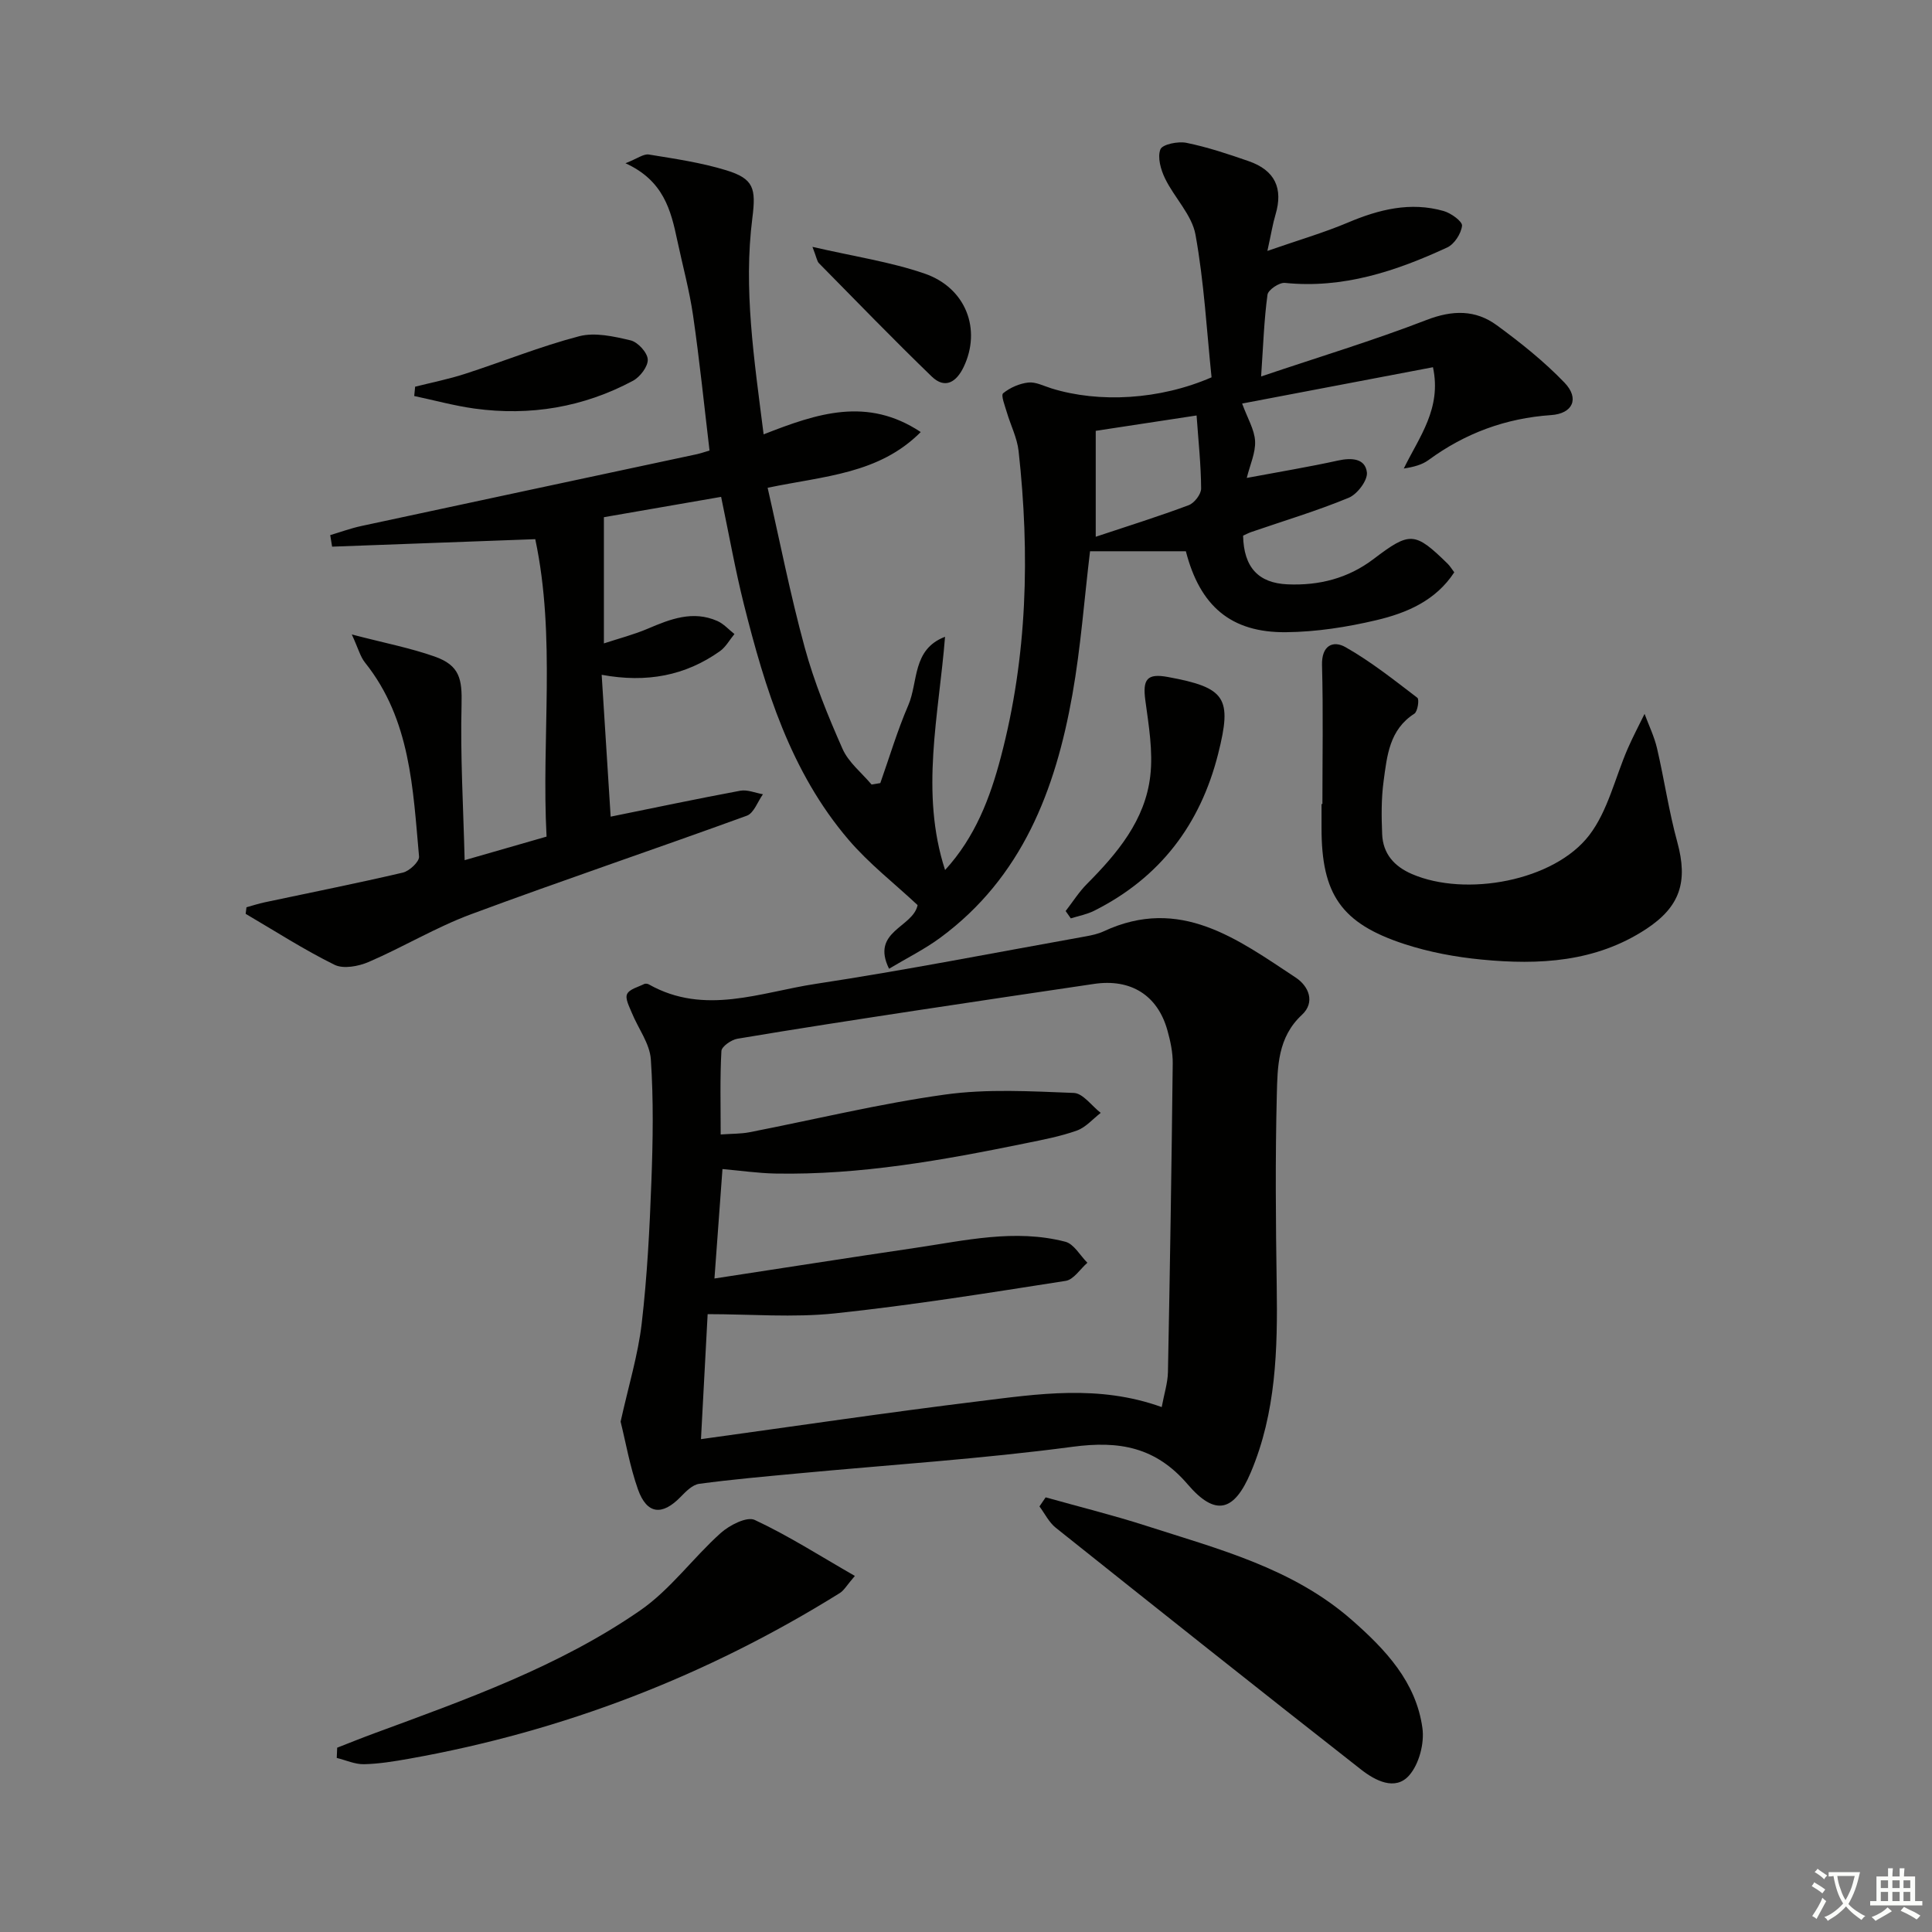
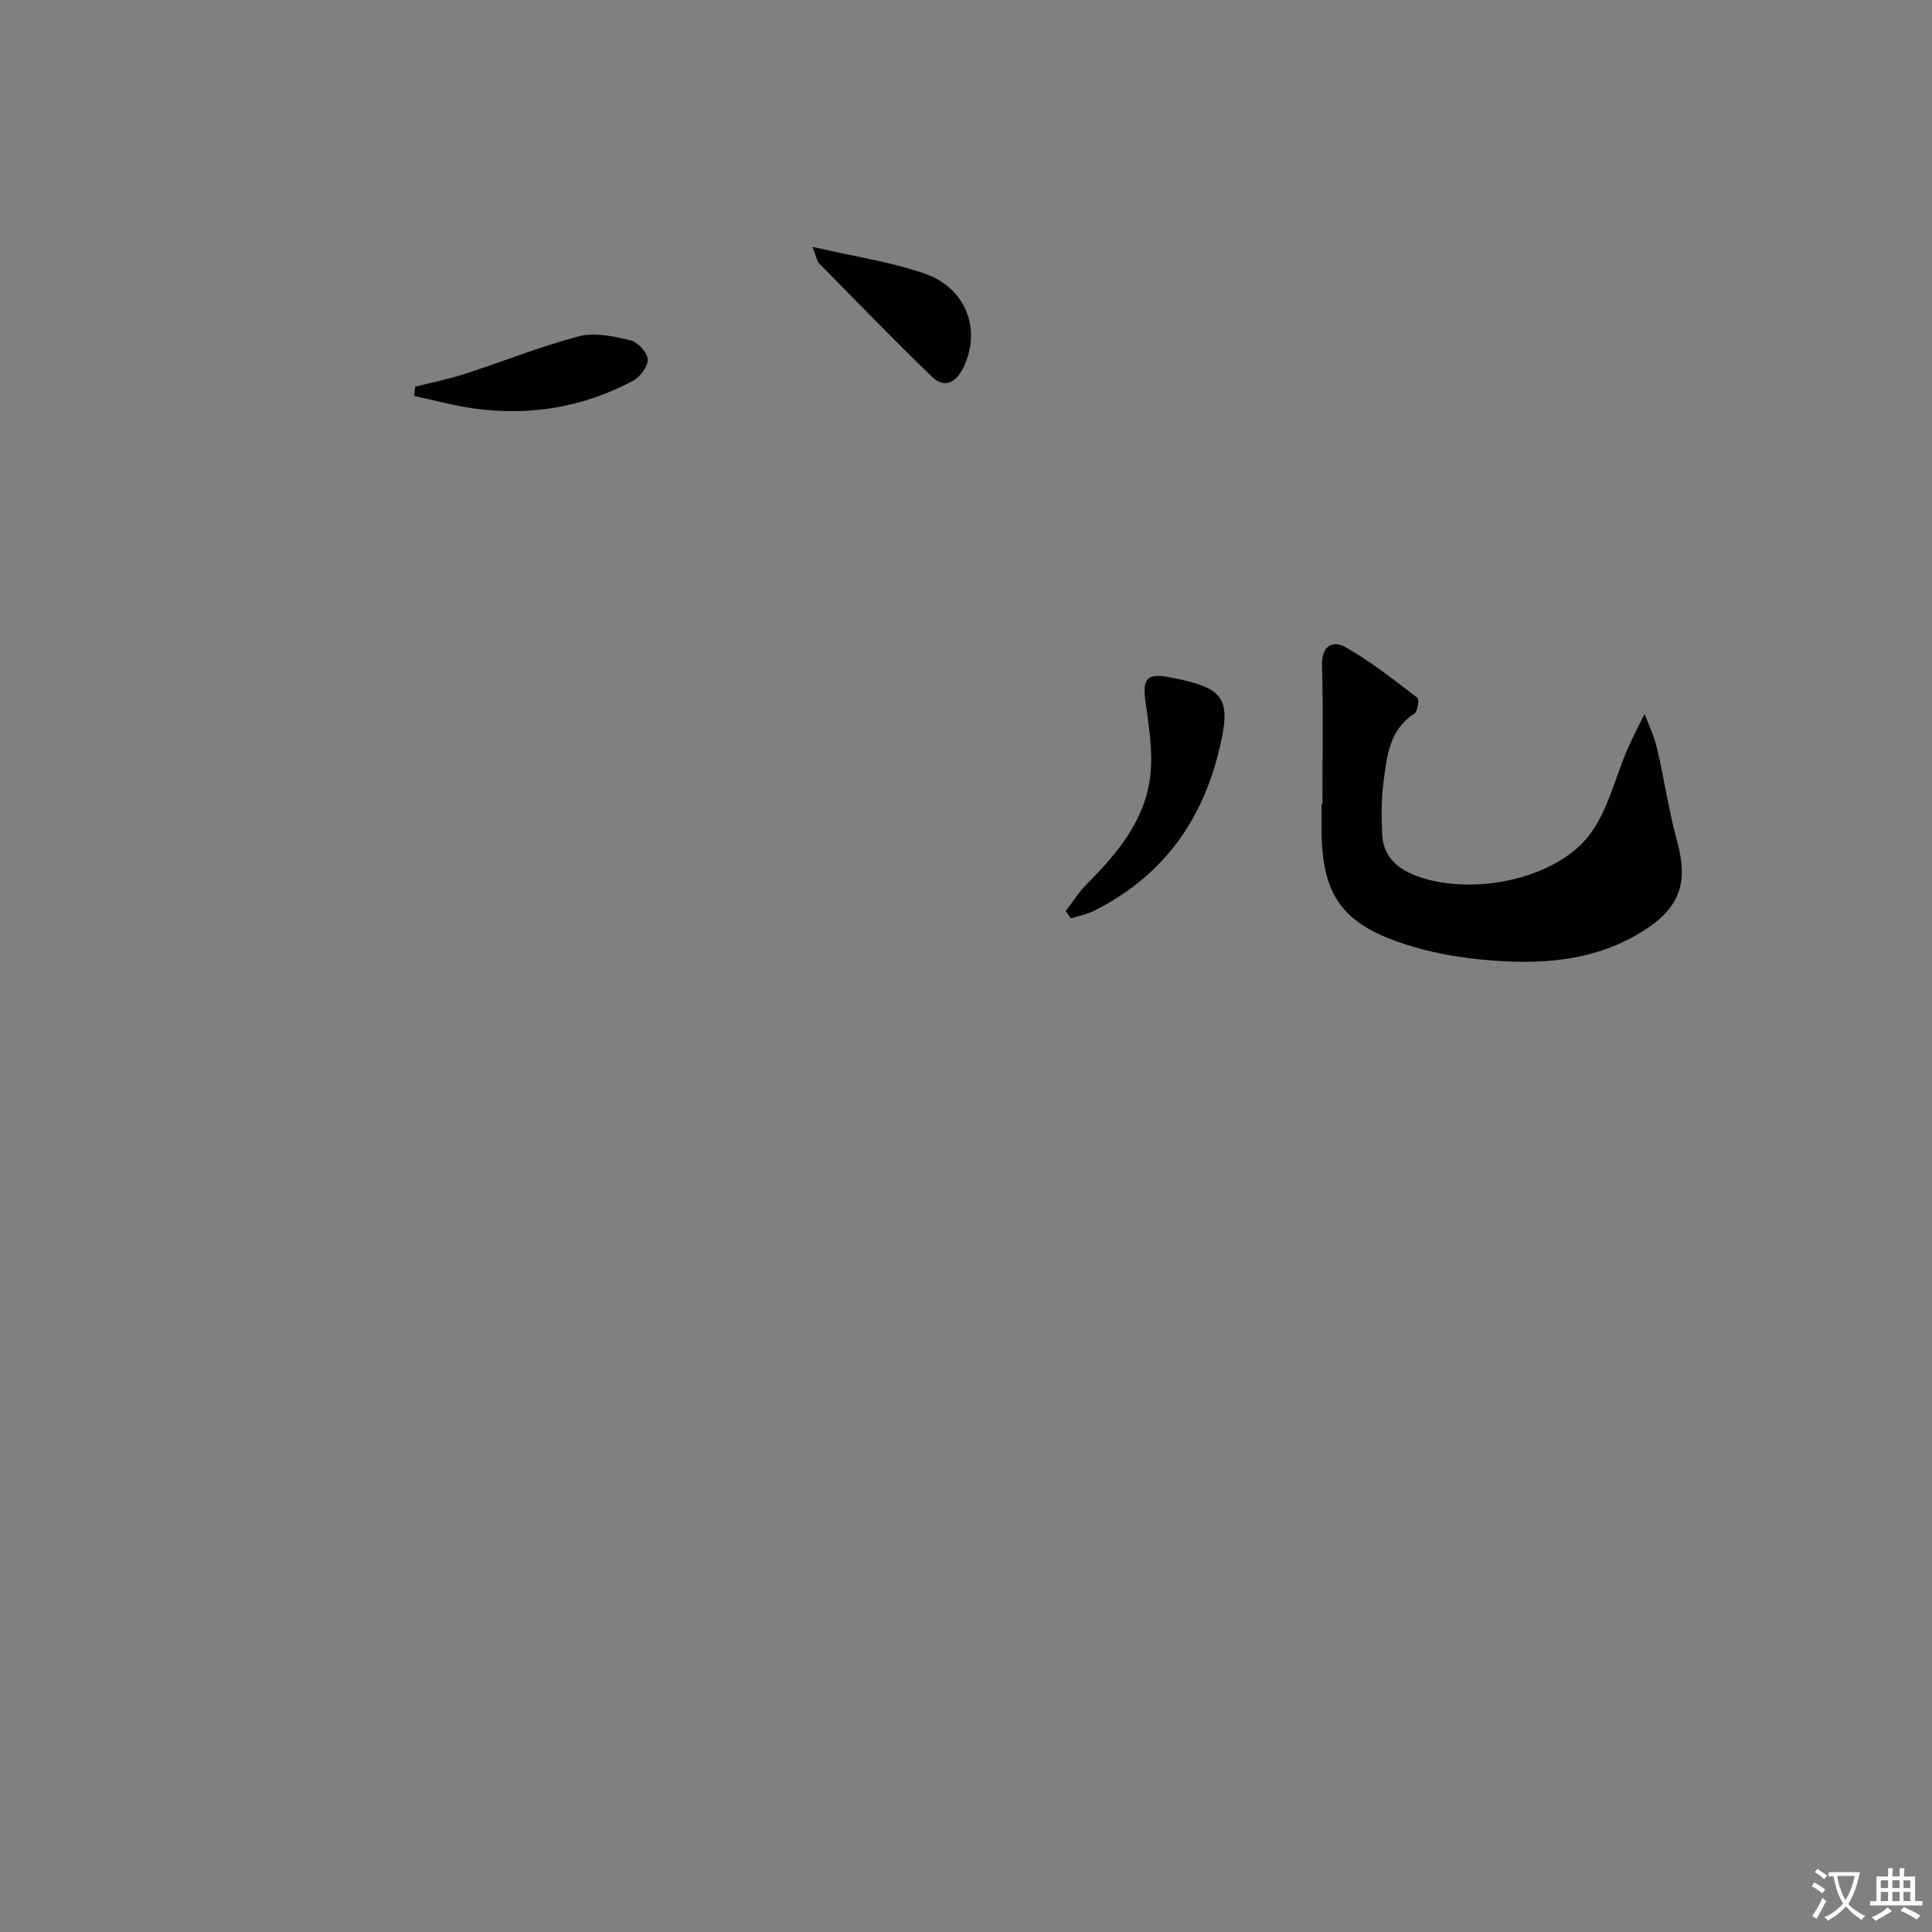
<svg xmlns="http://www.w3.org/2000/svg" enable-background="new 0 0 400 400" viewBox="0 0 400 400">
  <rect x="0" y="0" width="400" height="400" fill="#808080" stroke="none" />
-   <path d="m377.9 391.2c-.2.3-.4.5-.6.8-.7-.6-1.4-1-2.2-1.5.2-.3.4-.5.5-.8.6.4 1.4.8 2.3 1.5zm-1.8 6.1c-.2-.2-.5-.4-.9-.6.4-.6.8-1.2 1.2-1.9s.7-1.3.9-1.9c.3.3.5.5.8.7-.7 1.3-1.4 2.6-2 3.7zm2.2-9c-.3.3-.5.5-.6.8-.6-.6-1.3-1.1-2-1.5.3-.3.5-.5.6-.7.6.5 1.3.9 2 1.4zm.3.2v-.9h2 4.5c-.3 1.3-.6 2.5-1 3.6s-.9 2.1-1.4 3c.4.5 1 1 1.6 1.4s1.2.8 1.9 1.1c-.3.2-.5.4-.8.8-.4-.3-1-.7-1.6-1.2s-1.2-1.1-1.6-1.6c-.5.6-1.1 1.1-1.7 1.6s-1.4.9-2.1 1.4c-.1-.3-.3-.5-.7-.8.6-.2 1.2-.5 1.9-1s1.4-1.1 2-1.8c-.5-.8-.9-1.6-1.2-2.5s-.6-2-.8-3.2c-.4.1-.7.1-1 .1zm2.5 2.7c.3 1 .7 1.7 1 2.2.3-.5.6-1.1 1-2s.6-1.9.9-3h-3.2-.4c.1.9.3 1.8.7 2.8z" fill="#fbfcfa" />
+   <path d="m377.9 391.2c-.2.3-.4.5-.6.8-.7-.6-1.4-1-2.2-1.5.2-.3.4-.5.5-.8.6.4 1.4.8 2.3 1.5zm-1.8 6.1c-.2-.2-.5-.4-.9-.6.4-.6.8-1.2 1.2-1.9s.7-1.3.9-1.9c.3.3.5.5.8.7-.7 1.3-1.4 2.6-2 3.7m2.2-9c-.3.3-.5.5-.6.8-.6-.6-1.3-1.1-2-1.5.3-.3.5-.5.6-.7.6.5 1.3.9 2 1.4zm.3.2v-.9h2 4.5c-.3 1.3-.6 2.5-1 3.6s-.9 2.1-1.4 3c.4.5 1 1 1.6 1.4s1.2.8 1.9 1.1c-.3.2-.5.4-.8.8-.4-.3-1-.7-1.6-1.2s-1.2-1.1-1.6-1.6c-.5.6-1.1 1.1-1.7 1.6s-1.4.9-2.1 1.4c-.1-.3-.3-.5-.7-.8.6-.2 1.2-.5 1.9-1s1.4-1.1 2-1.8c-.5-.8-.9-1.6-1.2-2.5s-.6-2-.8-3.2c-.4.1-.7.1-1 .1zm2.5 2.7c.3 1 .7 1.7 1 2.2.3-.5.6-1.1 1-2s.6-1.9.9-3h-3.2-.4c.1.9.3 1.8.7 2.8z" fill="#fbfcfa" />
  <path d="m396.5 388.5v1.5 3.6h1.5v.9c-.4 0-1 0-1.7 0h-7.9c-.5 0-.9 0-1.2 0v-.9h1.3v-3.5c0-.7 0-1.2 0-1.6h2.4c0-.8 0-1.4 0-1.7h1c0 .3-.1.8-.1 1.7h1.5c0-.8 0-1.4 0-1.7h1c0 .3-.1.9-.1 1.7zm-8.2 9.2c-.2-.3-.5-.5-.8-.8.8-.3 1.4-.6 1.9-.9s1-.7 1.4-1.1c.3.3.6.5.9.8-1.6 1-2.8 1.6-3.4 2zm2.6-6.8v-1.6h-1.5v1.6zm0 2.7v-1.9h-1.5v1.9zm2.4-2.7v-1.6h-1.5v1.6zm0 2.7v-1.9h-1.5v1.9zm.2 2 .7-.8c.4.2.9.5 1.6.8s1.3.7 1.8 1c-.3.3-.5.6-.8.8-.4-.3-1.5-1-3.3-1.8zm2-4.7v-1.6h-1.4v1.6zm0 2.7v-1.9h-1.4v1.9z" fill="#fbfcfa" />
  <g fill="#010100">
-     <path d="m158.1 89.93c11.15-4.38 21.45-7.82 32.53-.48-8.65 8.69-19.92 9.08-31.7 11.54 2.51 10.99 4.69 22.14 7.68 33.07 1.96 7.18 4.81 14.17 7.83 20.99 1.24 2.8 3.96 4.94 6.01 7.38.6-.1 1.21-.2 1.81-.3 1.9-5.38 3.53-10.88 5.79-16.11 2.09-4.83.77-11.58 7.61-14.18-1.28 16.21-5.21 32.24.01 48.29 6.24-6.82 9.32-14.93 11.54-23.37 5.51-20.86 6.03-42.05 3.68-63.37-.3-2.73-1.65-5.35-2.44-8.04-.39-1.33-1.26-3.52-.76-3.93 1.42-1.16 3.38-2.02 5.21-2.22 1.53-.17 3.2.72 4.79 1.21 9.85 3.06 22.43 2.38 33.15-2.29-1-9.58-1.54-19.68-3.33-29.55-.75-4.1-4.36-7.63-6.29-11.6-.89-1.82-1.62-4.39-.97-6.05.41-1.04 3.65-1.7 5.38-1.35 4.37.89 8.65 2.32 12.88 3.79 5.47 1.9 7.2 5.63 5.56 11.11-.56 1.87-.86 3.81-1.67 7.48 6.37-2.22 11.65-3.75 16.67-5.87 6.45-2.73 12.95-4.35 19.83-2.39 1.52.43 3.9 2.16 3.8 3.05-.19 1.63-1.59 3.82-3.08 4.5-10.62 4.91-21.56 8.56-33.59 7.33-1.16-.12-3.48 1.44-3.61 2.45-.71 5.2-.88 10.48-1.32 16.92 12.05-4.06 23.3-7.46 34.24-11.69 5.38-2.08 10.14-2.15 14.57 1.1 4.93 3.61 9.78 7.48 14 11.87 3.18 3.31 1.68 6.42-2.76 6.72-9.39.64-17.8 3.74-25.38 9.3-1.35.99-3.09 1.45-5.13 1.76 3.19-6.54 7.88-12.42 6.04-20.97-13.59 2.58-26.83 5.1-39.51 7.52 1.12 3.07 2.55 5.38 2.68 7.76.13 2.41-1.04 4.88-1.72 7.64 6.93-1.3 12.94-2.29 18.89-3.6 2.81-.62 5.63-.45 5.98 2.44.2 1.64-1.99 4.54-3.77 5.27-6.58 2.72-13.43 4.77-20.17 7.09-.6.21-1.17.52-1.69.75.13 6.57 3.18 9.82 9.19 10.08 6.55.29 12.57-1.25 17.82-5.24 7.54-5.72 8.52-5.7 15.34.97.47.46.81 1.04 1.37 1.78-3.84 5.88-9.86 8.43-16.13 9.91-6.1 1.44-12.44 2.43-18.69 2.49-11.44.12-17.84-5.44-20.75-16.76-3.31 0-6.6 0-9.89 0-3.3 0-6.61 0-9.95 0-1.2 9.98-1.92 19.91-3.65 29.66-3.5 19.75-10.41 37.87-27.36 50.36-3.26 2.4-6.94 4.22-10.6 6.42-3.85-7.81 4.96-8.51 5.91-13.18-4.81-4.5-10.08-8.59-14.32-13.56-11.99-14.04-17.26-31.25-21.65-48.73-1.77-7.06-3.04-14.24-4.71-22.23-7.95 1.38-15.86 2.75-24.27 4.21v26.13c3.09-1.02 6.18-1.81 9.07-3.04 4.68-2 9.34-3.83 14.4-1.61 1.33.58 2.38 1.79 3.56 2.71-1 1.2-1.79 2.69-3.02 3.56-7.13 5.05-15.11 6.6-24.47 4.88.63 10 1.23 19.47 1.86 29.37 9.03-1.83 17.91-3.71 26.84-5.37 1.47-.27 3.12.46 4.69.73-1.09 1.52-1.88 3.91-3.33 4.44-19 6.92-38.17 13.37-57.12 20.41-7.27 2.7-14.02 6.79-21.17 9.87-2.11.91-5.24 1.5-7.08.59-6.33-3.12-12.3-6.98-18.4-10.55.06-.45.11-.91.17-1.36 1.26-.35 2.51-.76 3.79-1.03 9.54-2.03 19.11-3.93 28.6-6.15 1.35-.32 3.43-2.28 3.34-3.32-1.27-14.04-1.75-28.35-11.18-40.15-.99-1.23-1.4-2.92-2.74-5.83 6.79 1.77 12.12 2.79 17.18 4.58 5.19 1.84 5.67 4.69 5.54 9.95-.27 10.54.36 21.1.64 32.2 6.23-1.79 11.27-3.25 16.96-4.88-1.09-20.47 1.98-41.27-2.34-61.58-14.39.53-28.22 1.04-42.06 1.55-.13-.8-.26-1.59-.39-2.39 2.15-.64 4.27-1.42 6.46-1.89 23.17-4.99 46.36-9.92 69.53-14.88.63-.14 1.25-.36 2.54-.74-1.11-9.32-2.06-18.68-3.41-27.98-.76-5.23-2.17-10.36-3.27-15.54-1.32-6.25-2.84-12.37-10.72-15.96 2.45-.96 3.74-1.98 4.83-1.81 5.38.88 10.83 1.67 16.02 3.26 5.74 1.76 6.19 3.76 5.42 9.87-1.87 14.69.35 29.13 2.33 44.81zm89.64-3.91c-7.44 1.13-14.21 2.16-20.88 3.18v21.93c6.81-2.27 13.1-4.23 19.25-6.54 1.17-.44 2.58-2.27 2.57-3.45-.03-4.9-.56-9.8-.94-15.12z" />
-     <path d="m128.49 294.34c1.65-7.45 3.61-13.82 4.37-20.34 1.13-9.72 1.64-19.53 2-29.32.32-8.44.46-16.93-.11-25.34-.22-3.29-2.62-6.41-3.94-9.65-.51-1.26-1.42-2.93-.98-3.87.47-1.03 2.28-1.46 3.54-2.09.25-.13.71-.07.97.08 11.52 6.5 23.12 1.62 34.54-.11 18.68-2.84 37.23-6.49 55.83-9.82 1.3-.23 2.64-.52 3.82-1.07 15.79-7.35 27.7 1.65 39.74 9.59 2.7 1.78 4.08 5.11 1.28 7.71-5.03 4.66-5.05 10.74-5.2 16.58-.33 13.15-.22 26.31-.02 39.46.2 13.2-.12 26.29-5.37 38.7-3.44 8.13-7.31 9.18-13.06 2.47-6.61-7.72-14.12-9.07-23.82-7.78-18.92 2.52-38 3.74-57.02 5.53-6.78.64-13.57 1.23-20.31 2.14-1.38.19-2.74 1.58-3.82 2.69-3.83 3.95-6.99 3.65-8.84-1.52-1.69-4.78-2.56-9.88-3.6-14.04zm112.03-3.02c.5-2.72 1.24-4.97 1.29-7.23.42-21.3.75-42.61.99-63.91.03-2.28-.48-4.64-1.1-6.86-2.03-7.28-7.59-10.74-15.2-9.61-12.31 1.83-24.63 3.64-36.93 5.52-12.31 1.88-24.62 3.76-36.9 5.83-1.26.21-3.26 1.61-3.31 2.54-.31 5.6-.15 11.23-.15 17.28 2.39-.17 4.21-.12 5.95-.46 13.49-2.63 26.89-5.91 40.48-7.8 8.75-1.22 17.79-.68 26.68-.34 1.9.07 3.71 2.69 5.57 4.13-1.63 1.26-3.09 3-4.94 3.66-3.41 1.22-7.03 1.9-10.6 2.63-17.1 3.5-34.26 6.6-51.82 6.27-3.59-.07-7.18-.6-10.95-.93-.55 7.46-1.06 14.47-1.66 22.66 14.39-2.2 27.95-4.33 41.52-6.33 10.33-1.52 20.69-3.99 31.13-1.28 1.78.46 3.05 2.85 4.56 4.35-1.49 1.3-2.84 3.49-4.49 3.75-15.89 2.48-31.78 5.04-47.76 6.73-8.65.91-17.47.16-26.37.16-.43 8.11-.89 16.63-1.38 25.88 19.53-2.69 38.4-5.5 57.33-7.82 12.45-1.54 25.03-3.51 38.06 1.18z" />
    <path d="m273.79 166.47c0-9.59.18-19.18-.08-28.76-.11-4.1 2.3-5.17 4.85-3.73 5.26 2.98 10.06 6.8 14.89 10.49.43.33.06 2.85-.62 3.29-5.2 3.32-5.66 8.76-6.37 13.97-.49 3.61-.45 7.32-.3 10.97.16 4.04 2.48 6.68 6.19 8.27 11.12 4.79 29.43 1.45 36.7-8.07 3.86-5.05 5.34-11.91 7.96-17.92 1.06-2.43 2.31-4.79 3.48-7.18.88 2.37 2.01 4.69 2.58 7.13 1.5 6.45 2.45 13.05 4.2 19.43 2.23 8.15.62 13.34-6.44 17.98-10.47 6.88-22.18 7.48-34.07 6.33-5.41-.52-10.88-1.54-16.04-3.23-13.04-4.27-17.12-10.31-17.11-23.99 0-1.66 0-3.33 0-4.99.05 0 .11 0 .18.01z" />
-     <path d="m216.49 310.01c6.94 1.95 13.95 3.68 20.81 5.89 14.95 4.82 30.3 8.73 42.59 19.51 7.03 6.17 13.3 12.84 14.61 22.39.43 3.15-.7 7.46-2.76 9.79-2.89 3.26-7.04 1.04-9.89-1.18-21.18-16.59-42.23-33.33-63.26-50.1-1.41-1.12-2.27-2.93-3.38-4.42.43-.63.85-1.25 1.28-1.88z" />
-     <path d="m69.81 361.84c2.56-1 5.11-2.03 7.69-2.98 19.02-7.01 38.22-13.81 55.02-25.42 6.26-4.32 10.94-10.88 16.68-16.03 1.81-1.63 5.42-3.48 7.04-2.73 6.97 3.25 13.5 7.44 20.75 11.6-1.67 1.93-2.23 2.99-3.11 3.54-27.52 17.14-57.23 28.62-89.15 34.3-3.1.55-6.24 1.07-9.37 1.14-1.87.04-3.76-.84-5.64-1.3.03-.7.06-1.41.09-2.12z" />
    <path d="m220.63 188.62c1.46-1.88 2.74-3.93 4.4-5.6 6.31-6.35 12.06-13.2 13.12-22.35.6-5.12-.32-10.48-1.02-15.67-.59-4.37.35-5.63 4.65-4.84 12.02 2.21 13.35 4.3 10.43 15.89-3.7 14.69-12.07 25.68-25.67 32.51-1.5.75-3.22 1.07-4.84 1.58-.36-.5-.72-1.01-1.07-1.52z" />
    <path d="m85.95 80.06c3.45-.87 6.95-1.56 10.33-2.66 7.89-2.55 15.61-5.69 23.61-7.78 3.29-.86 7.21.03 10.67.85 1.49.35 3.47 2.51 3.55 3.94.08 1.45-1.58 3.63-3.05 4.42-10.26 5.49-21.29 7.34-32.81 5.76-4.2-.58-8.33-1.72-12.49-2.6.05-.65.12-1.29.19-1.93z" />
    <path d="m168.21 51.11c8.62 1.99 16.15 3.1 23.21 5.53 8.6 2.96 11.8 11.58 8.1 19.33-1.47 3.08-3.82 4.68-6.62 1.98-7.93-7.67-15.61-15.6-23.36-23.47-.39-.41-.47-1.15-1.33-3.37z" />
  </g>
</svg>